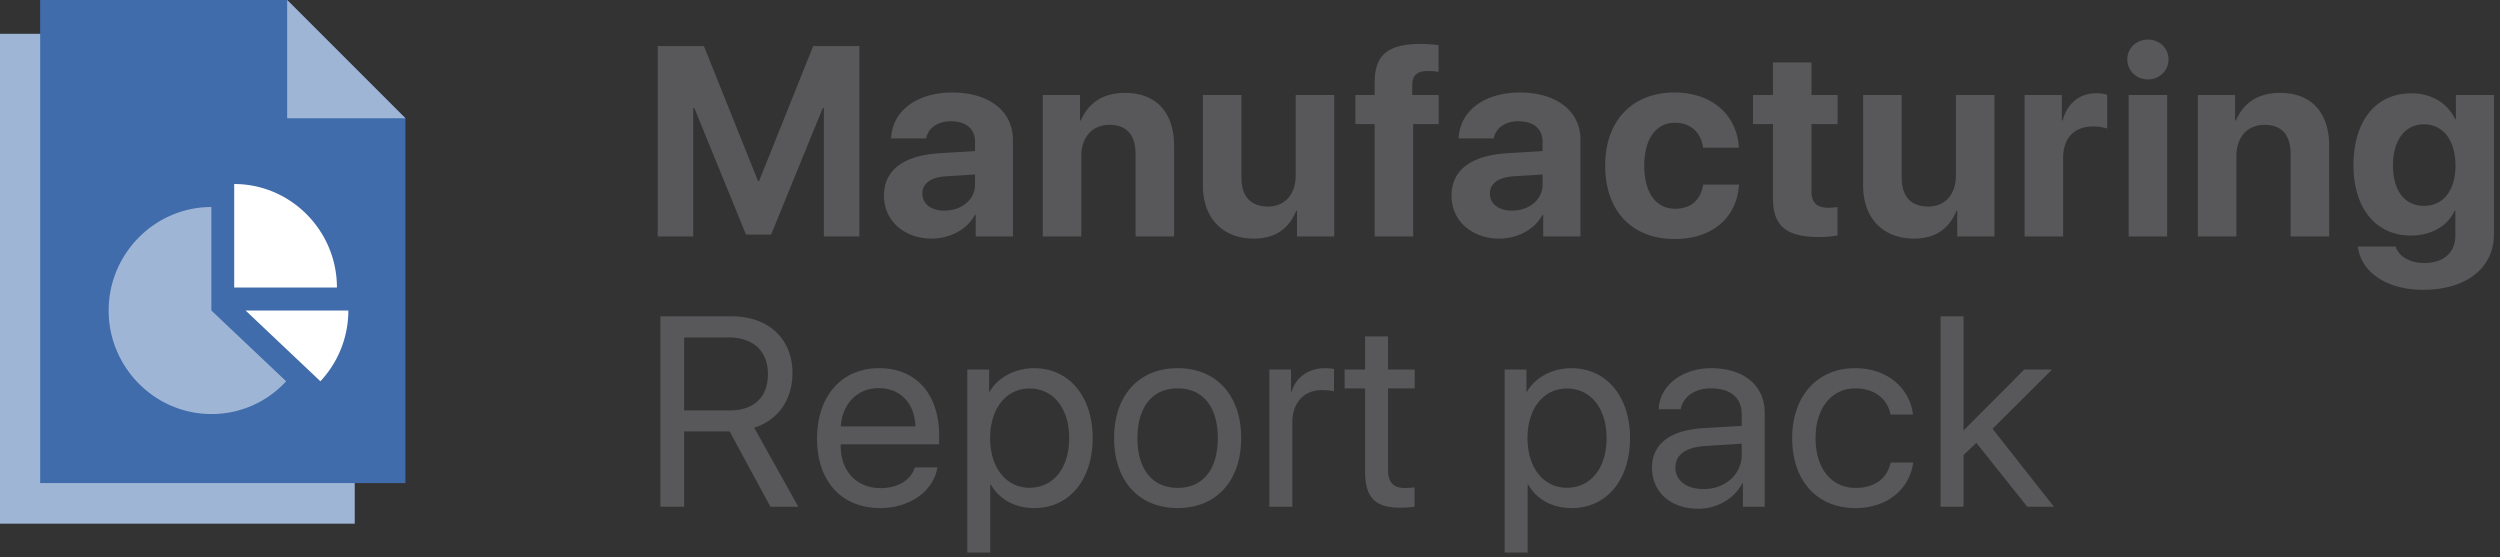
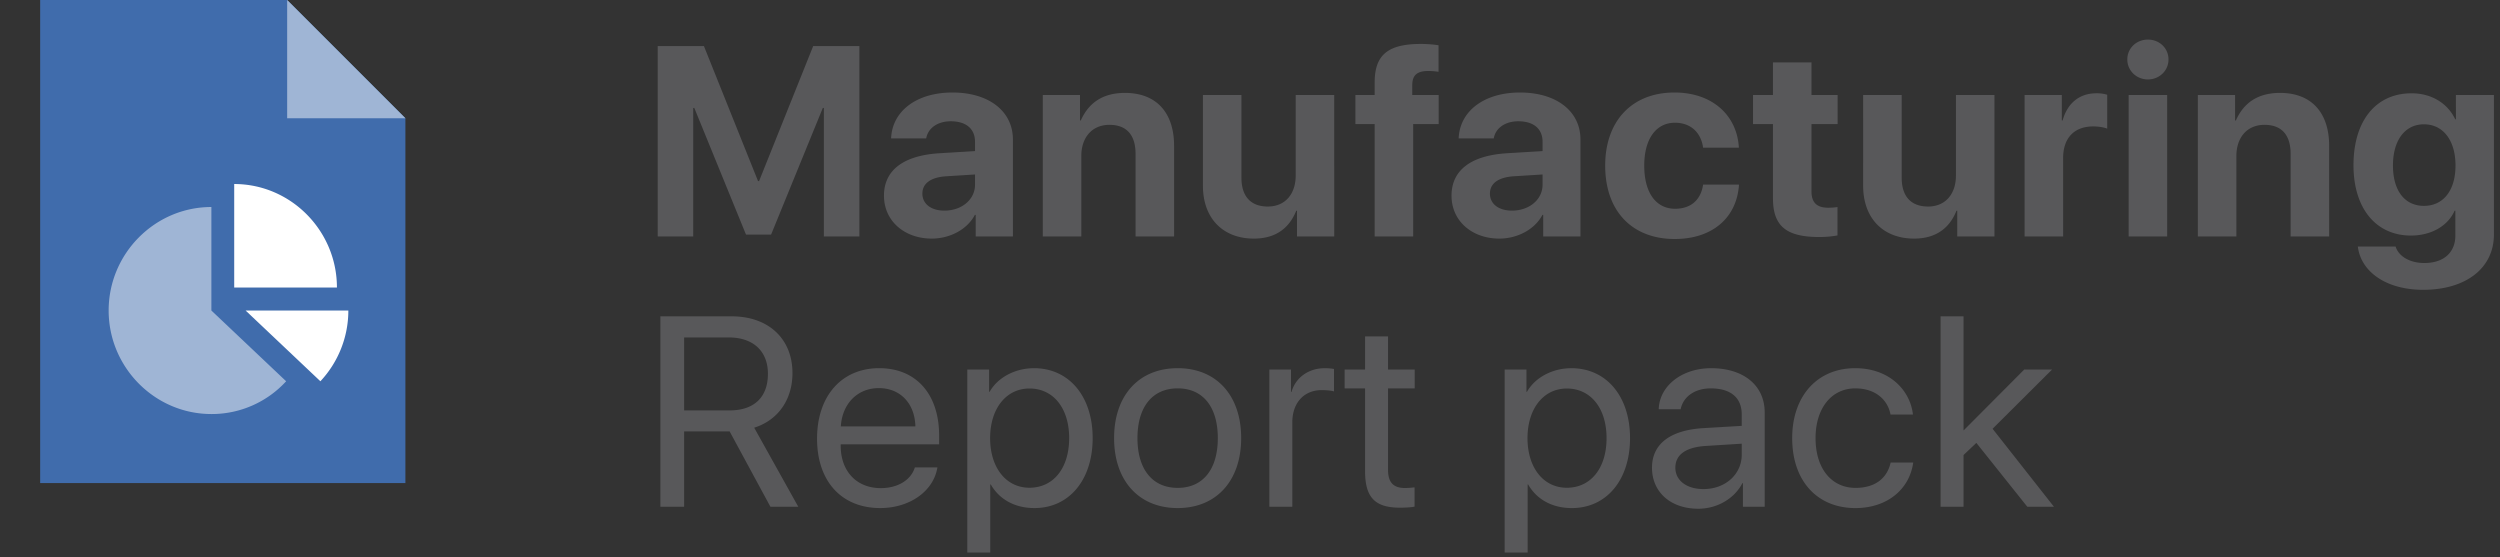
<svg xmlns="http://www.w3.org/2000/svg" width="148" height="33" viewBox="0 0 148 33">
  <rect x="0" y="0" width="148" height="33" fill="#333333" stroke="none" />
  <g fill="none" fill-rule="evenodd">
-     <path fill="#9FB5D5" d="M3.378 27.504L21 27.596V31H0V2h3.378v25.504z" />
    <path fill="#406CAC" d="M24 28.596H2.378V0H17l7 7z" />
    <path fill="#9FB5D5" d="M24 7h-7V0zM12.514 12.255c-3.344 0-6.082 2.758-6.082 6.128s2.738 6.128 6.082 6.128a5.971 5.971 0 0 0 4.426-1.94l-4.426-4.188v-6.128z" />
    <path fill="#FFF" d="M19.946 17.021c0-3.37-2.737-6.127-6.081-6.127v6.127h6.08zM14.54 18.383l4.427 4.188a6.126 6.126 0 0 0 1.655-4.188H14.54z" />
    <path fill="#58585A" d="M50.875 14h-2.102V6.39h-.062l-3.063 7.5h-1.484l-3.062-7.5h-.063V14h-2.102V2.727h2.735l3.203 7.992h.063l3.203-7.992h2.734V14zm5.034-1.531c1.008 0 1.813-.64 1.813-1.54v-.6l-1.727.108c-.906.063-1.39.43-1.39 1.024 0 .61.515 1.008 1.304 1.008zm-.75 1.656c-1.609 0-2.828-1.04-2.828-2.54 0-1.523 1.172-2.39 3.32-2.515l2.07-.125v-.547c0-.789-.546-1.218-1.437-1.218-.789 0-1.351.414-1.453 1.015h-2.078c.063-1.617 1.508-2.718 3.633-2.718 2.156 0 3.578 1.109 3.578 2.78V14h-2.203v-1.281h-.047c-.46.875-1.492 1.406-2.555 1.406zM61.733 14V5.625h2.203v1.508h.047C64.459 6.063 65.31 5.5 66.6 5.5c1.86 0 2.906 1.172 2.906 3.133V14h-2.281V9.11c0-1.094-.508-1.72-1.547-1.72-1.031 0-1.664.75-1.664 1.844V14h-2.281zm17.253-8.375V14h-2.203v-1.523h-.047c-.422 1.054-1.242 1.648-2.508 1.648-1.812 0-3.015-1.18-3.015-3.133V5.625h2.28v4.89c0 1.118.555 1.712 1.563 1.712 1.016 0 1.649-.727 1.649-1.836V5.625h2.28zM81.38 14V7.344h-1.14V5.625h1.14v-.742c0-1.617.765-2.281 2.734-2.281.39 0 .734.03 1.047.078v1.57a4.118 4.118 0 0 0-.61-.047c-.663 0-.937.25-.945.82v.602h1.563v1.719H83.66V14H81.38zm8.128-1.531c1.008 0 1.812-.64 1.812-1.54v-.6l-1.726.108c-.906.063-1.39.43-1.39 1.024 0 .61.515 1.008 1.304 1.008zm-.75 1.656c-1.61 0-2.828-1.04-2.828-2.54 0-1.523 1.172-2.39 3.32-2.515l2.07-.125v-.547c0-.789-.547-1.218-1.437-1.218-.79 0-1.352.414-1.453 1.015h-2.078c.062-1.617 1.507-2.718 3.632-2.718 2.157 0 3.579 1.109 3.579 2.78V14h-2.204v-1.281h-.046c-.461.875-1.493 1.406-2.555 1.406zm14.183-5.383h-2.118c-.117-.875-.718-1.476-1.664-1.476-1.117 0-1.82.953-1.82 2.539 0 1.617.703 2.554 1.828 2.554.922 0 1.524-.515 1.656-1.43h2.125c-.125 1.97-1.585 3.22-3.804 3.22-2.516 0-4.117-1.641-4.117-4.344 0-2.657 1.601-4.328 4.101-4.328 2.266 0 3.711 1.375 3.813 3.265zm2.018-5.047h2.282v1.93h1.546v1.719h-1.546v4c0 .64.312.953.984.953.203 0 .414-.016.555-.04v1.68a5.857 5.857 0 0 1-1.086.094c-1.969 0-2.735-.664-2.735-2.297v-4.39h-1.18V5.625h1.18v-1.93zm13.113 1.93V14h-2.203v-1.523h-.047c-.422 1.054-1.242 1.648-2.508 1.648-1.812 0-3.016-1.18-3.016-3.133V5.625h2.282v4.89c0 1.118.554 1.712 1.562 1.712 1.016 0 1.649-.727 1.649-1.836V5.625h2.28zM119.856 14V5.625h2.203v1.508h.047c.29-1.04 1.008-1.61 1.992-1.61a2.1 2.1 0 0 1 .649.086v2.008c-.188-.078-.5-.133-.828-.133-1.125 0-1.781.688-1.781 1.868V14h-2.282zm6.16 0V5.625h2.28V14h-2.28zm1.14-9.297c-.672 0-1.219-.516-1.219-1.18 0-.68.547-1.18 1.22-1.18.671 0 1.218.5 1.218 1.18 0 .664-.547 1.18-1.219 1.18zM130.113 14V5.625h2.203v1.508h.047c.476-1.07 1.328-1.633 2.617-1.633 1.86 0 2.906 1.172 2.906 3.133V14h-2.281V9.11c0-1.094-.508-1.72-1.547-1.72-1.031 0-1.664.75-1.664 1.844V14h-2.281zm13.385-1.813c1.141 0 1.868-.906 1.868-2.39 0-1.477-.727-2.438-1.868-2.438-1.125 0-1.835.946-1.835 2.438 0 1.5.703 2.39 1.835 2.39zm-.039 4.97c-2.203 0-3.695-1.071-3.875-2.563h2.235c.18.578.836.976 1.703.976 1.18 0 1.836-.656 1.836-1.625v-1.468h-.047c-.39.89-1.375 1.468-2.586 1.468-2.04 0-3.398-1.578-3.398-4.164 0-2.625 1.32-4.258 3.437-4.258 1.203 0 2.148.61 2.586 1.54h.04V5.625h2.25v8.258c0 2-1.673 3.273-4.18 3.273zM40.5 19.976v4.32h2.695c1.446 0 2.266-.781 2.266-2.164 0-1.352-.875-2.156-2.328-2.156H40.5zm0 5.562V30h-1.406V18.727h4.226c2.172 0 3.594 1.328 3.594 3.359 0 1.57-.852 2.789-2.266 3.234l2.61 4.68h-1.649l-2.414-4.46H40.5zm11.527-2.562c-1.258 0-2.165.914-2.25 2.265h4.414c-.032-1.36-.899-2.265-2.164-2.265zm2.132 4.695h1.336c-.226 1.406-1.64 2.406-3.383 2.406-2.296 0-3.742-1.586-3.742-4.11 0-2.523 1.453-4.171 3.68-4.171 2.18 0 3.547 1.531 3.547 3.992v.516h-5.828v.078c0 1.523.945 2.515 2.375 2.515 1 0 1.789-.476 2.015-1.226zm7.05-5.875c2.07 0 3.477 1.656 3.477 4.14 0 2.485-1.399 4.141-3.445 4.141-1.157 0-2.078-.508-2.586-1.398h-.032v4.03h-1.359V21.876h1.29v1.32h.03c.477-.843 1.5-1.398 2.625-1.398zm-.265 7.078c1.414 0 2.351-1.156 2.351-2.938 0-1.773-.937-2.937-2.351-2.937-1.383 0-2.328 1.195-2.328 2.938 0 1.75.945 2.937 2.328 2.937zm8.776 1.203c-2.297 0-3.765-1.617-3.765-4.14 0-2.532 1.468-4.141 3.765-4.141 2.29 0 3.758 1.61 3.758 4.14 0 2.524-1.469 4.141-3.758 4.141zm0-1.195c1.493 0 2.375-1.094 2.375-2.945 0-1.852-.882-2.946-2.375-2.946-1.5 0-2.382 1.102-2.382 2.945 0 1.852.89 2.946 2.382 2.946zM75.145 30v-8.125h1.282v1.328h.03c.243-.86 1.016-1.406 1.97-1.406.234 0 .43.023.546.047v1.328c-.109-.04-.398-.078-.726-.078-1.055 0-1.742.758-1.742 1.906v5h-1.36zm5.668-10.086h1.359v1.961h1.578v1.117h-1.578v4.82c0 .743.312 1.079 1.008 1.079.156 0 .468-.024.562-.04v1.141c-.164.04-.539.063-.86.063-1.491 0-2.07-.61-2.07-2.172v-4.89h-1.21v-1.118h1.21v-1.96zm12.209 1.883c2.07 0 3.476 1.656 3.476 4.14 0 2.485-1.398 4.141-3.445 4.141-1.156 0-2.078-.508-2.586-1.398h-.031v4.03h-1.36V21.876h1.29v1.32h.03c.477-.843 1.5-1.398 2.626-1.398zm-.266 7.078c1.414 0 2.352-1.156 2.352-2.938 0-1.773-.938-2.937-2.352-2.937-1.383 0-2.328 1.195-2.328 2.938 0 1.75.945 2.937 2.328 2.937zm8.09.078c1.304 0 2.265-.883 2.265-2.039v-.648l-2.102.132c-1.203.07-1.828.516-1.828 1.29 0 .742.649 1.265 1.664 1.265zm-.305 1.164c-1.649 0-2.743-.992-2.743-2.43 0-1.398 1.07-2.226 3.055-2.343l2.258-.133v-.672c0-1-.656-1.547-1.836-1.547-.93 0-1.625.477-1.781 1.235h-1.297c.039-1.383 1.375-2.43 3.101-2.43 1.93 0 3.172 1.023 3.172 2.625V30h-1.289v-1.398h-.031c-.46.898-1.477 1.515-2.61 1.515zm12.706-5.578h-1.328c-.164-.867-.883-1.547-2.086-1.547-1.399 0-2.352 1.164-2.352 2.945 0 1.829.969 2.946 2.367 2.946 1.118 0 1.86-.531 2.079-1.5h1.335c-.218 1.594-1.554 2.695-3.421 2.695-2.243 0-3.743-1.586-3.743-4.14 0-2.5 1.493-4.141 3.727-4.141 2.023 0 3.258 1.297 3.422 2.742zm2.995.945l3.594-3.609h1.648l-3.523 3.508L121.594 30h-1.578L117 26.219l-.758.718V30h-1.36V18.727h1.36v6.757z" />
  </g>
</svg>